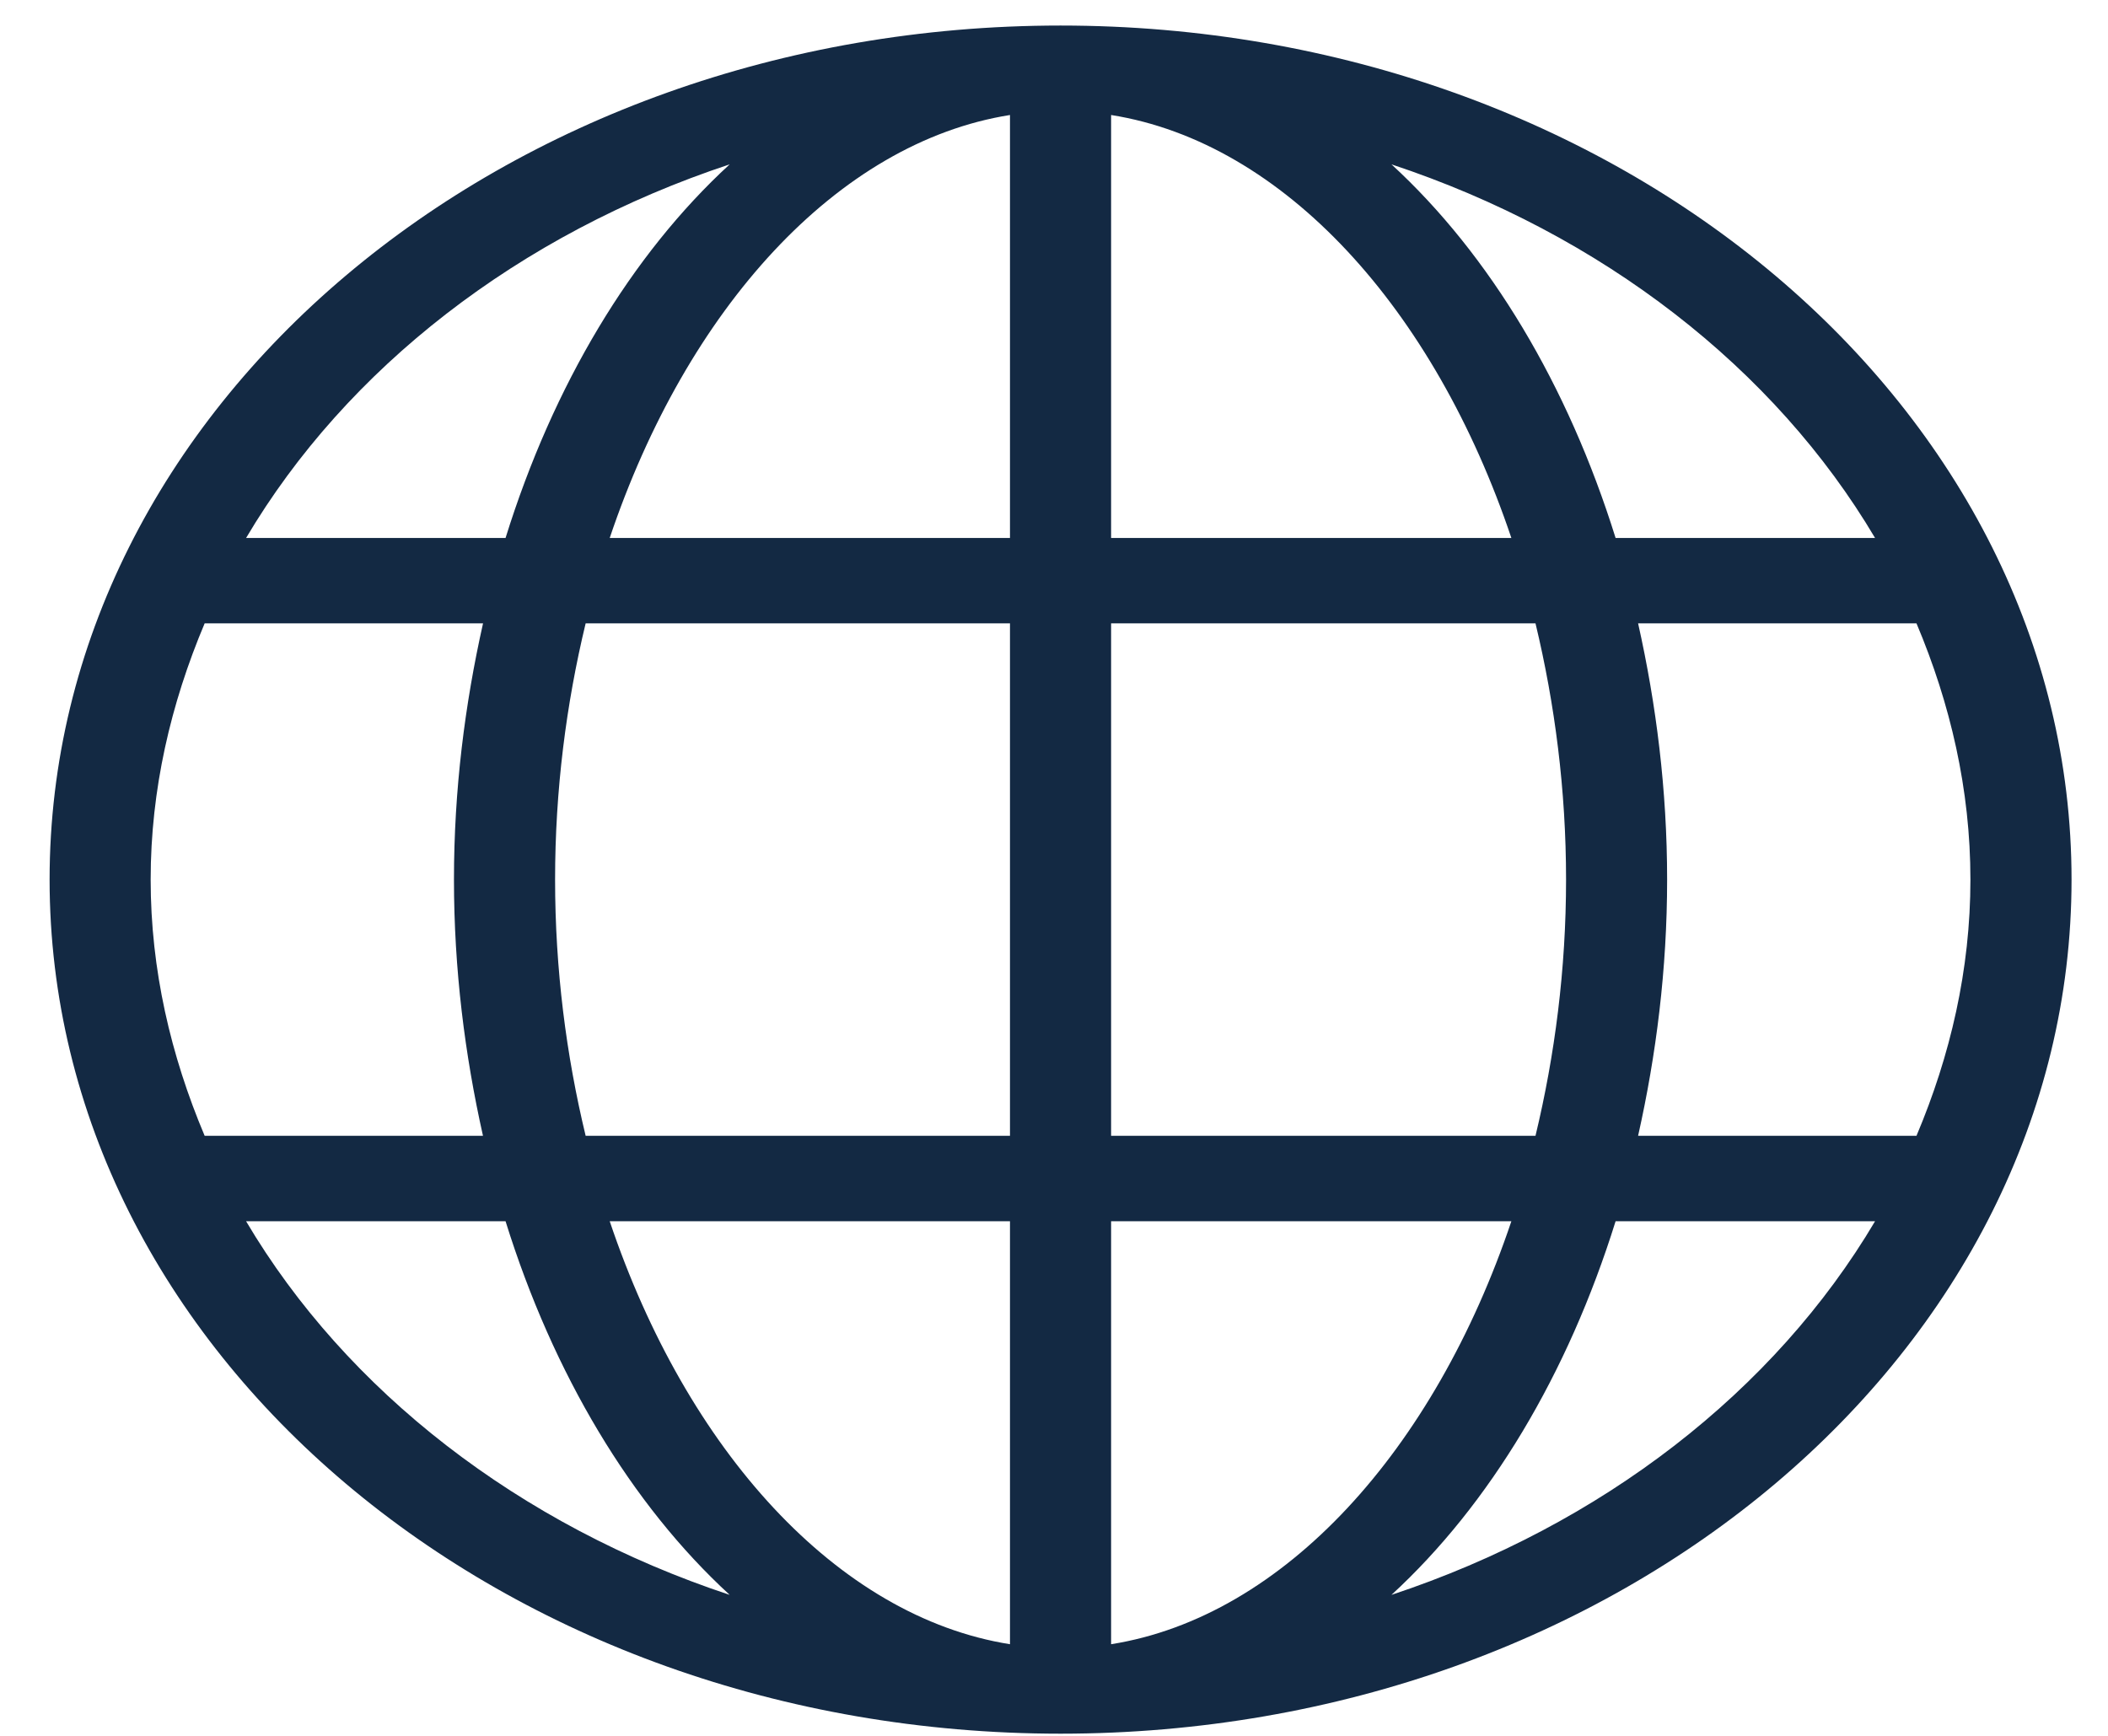
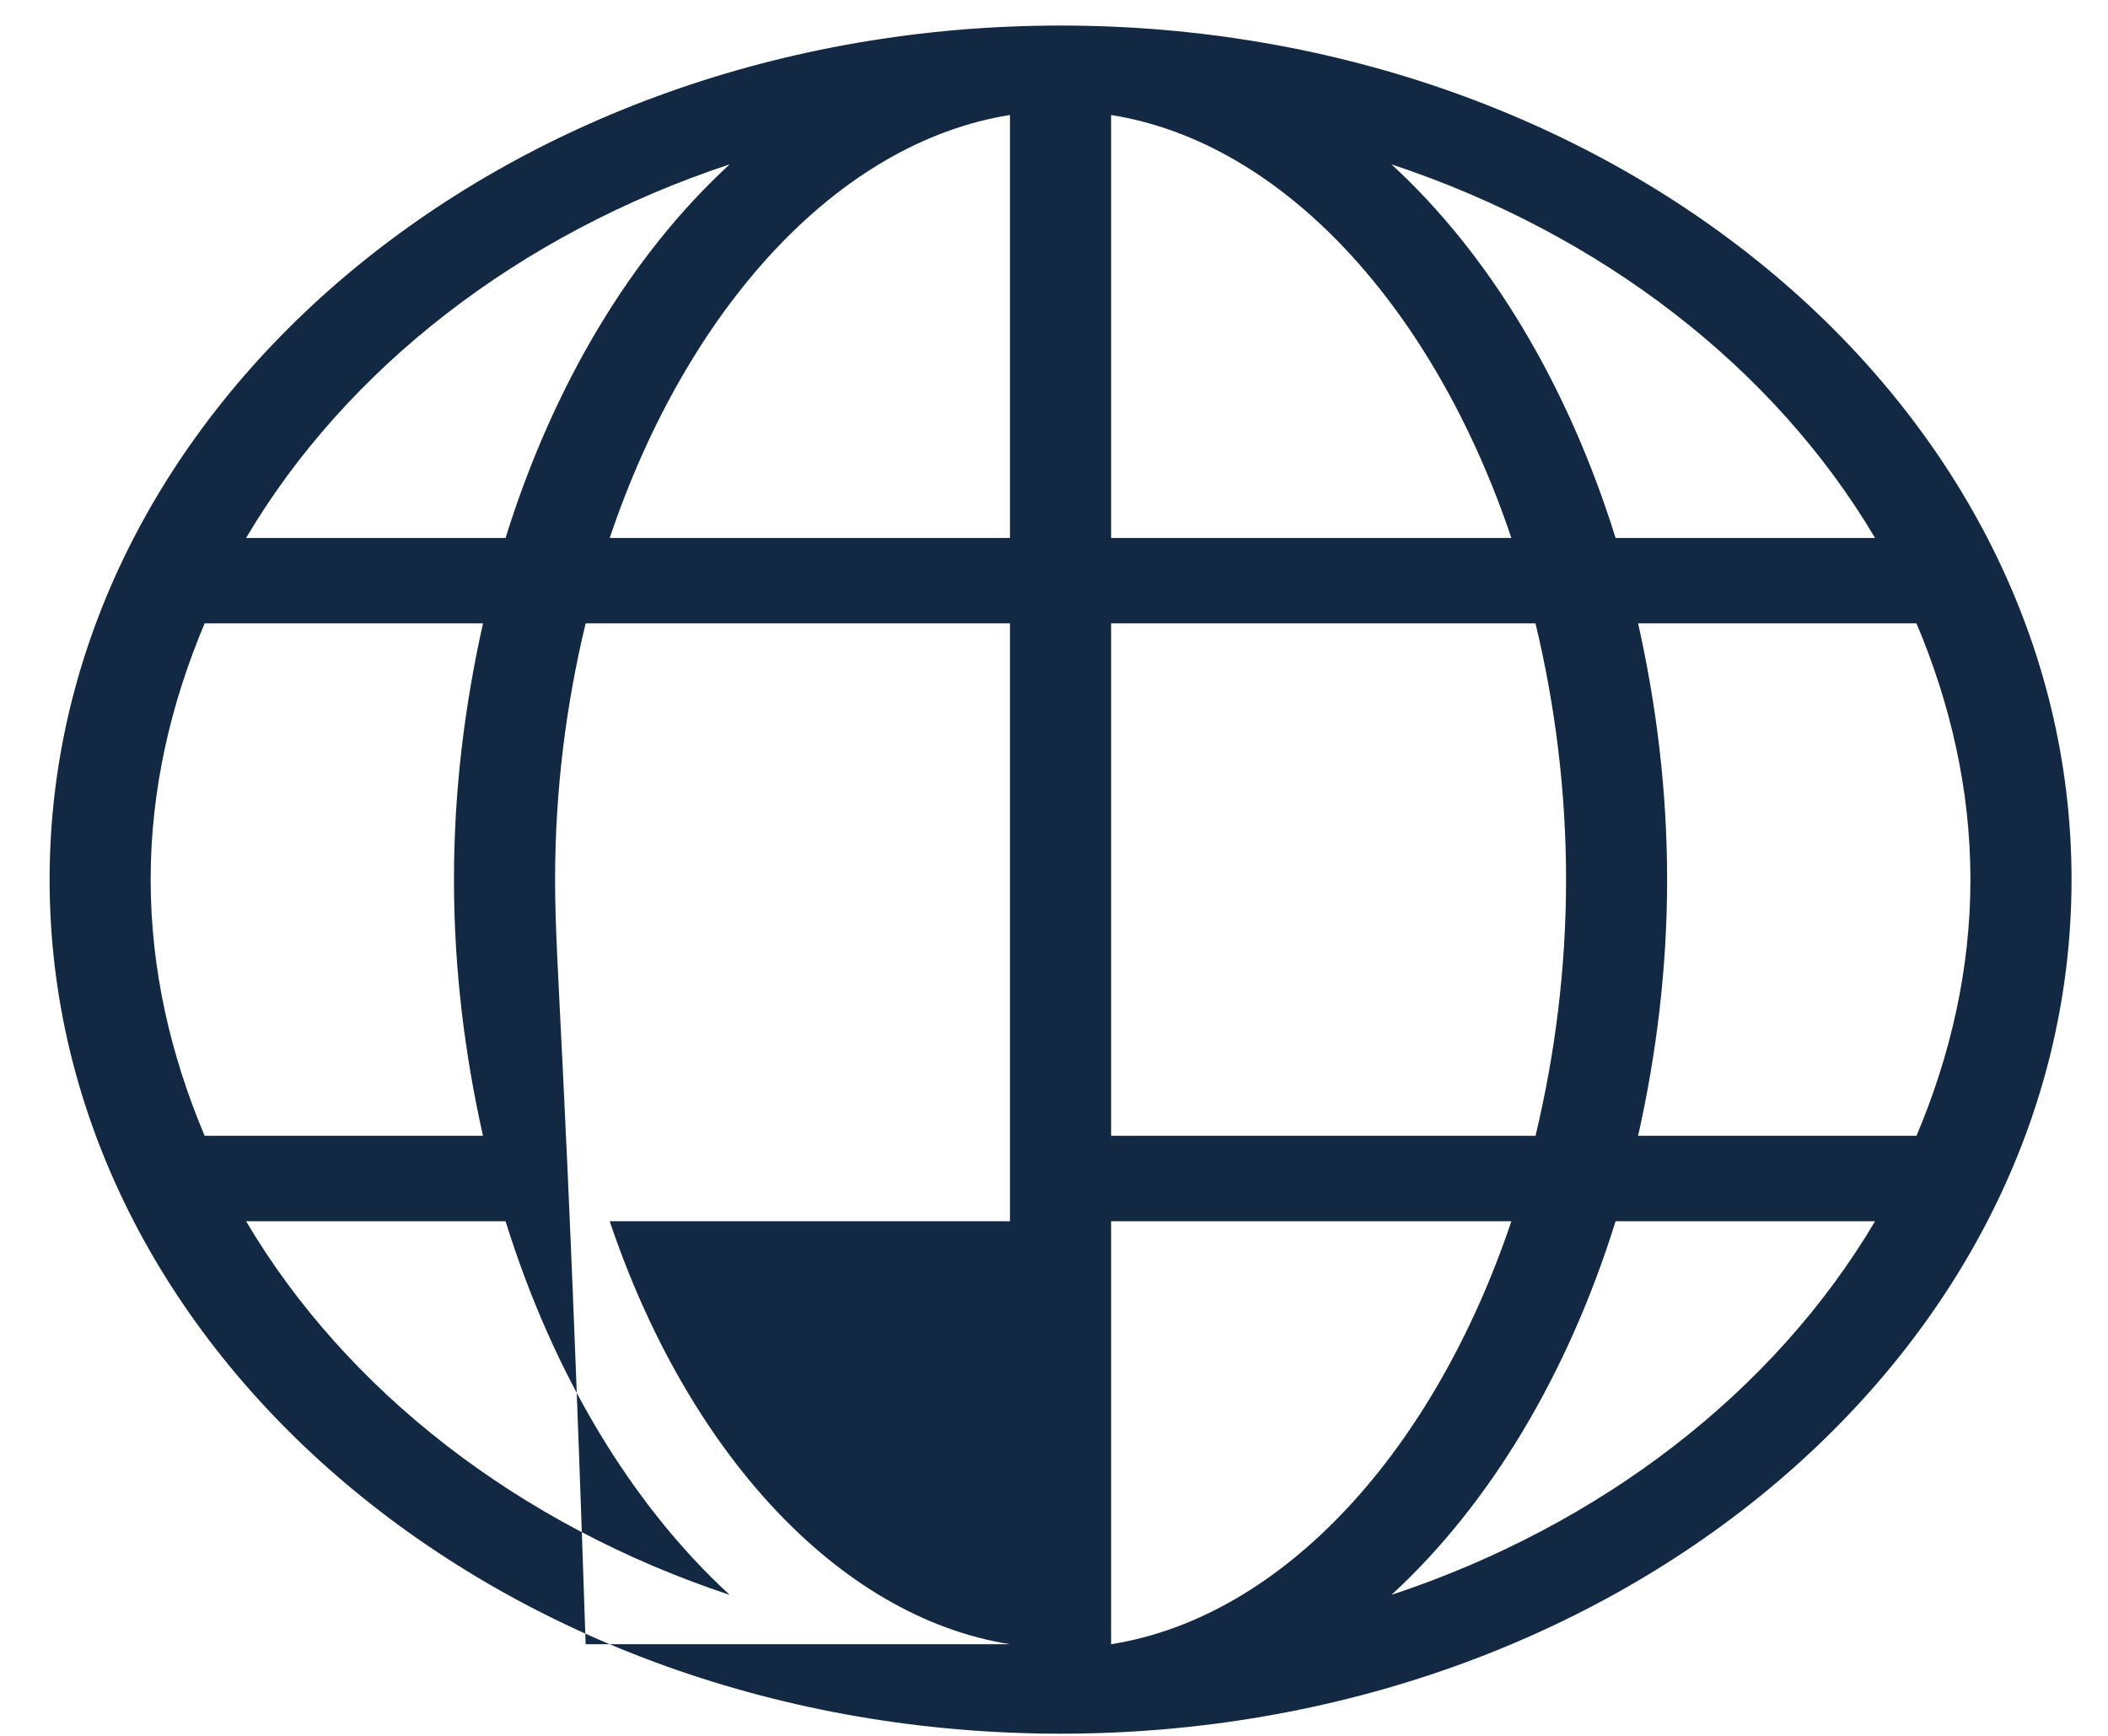
<svg xmlns="http://www.w3.org/2000/svg" width="34" height="28" viewBox="0 0 34 28" fill="none">
-   <path d="M17.106 0.412C8.101 0.412 0.8 6.58 0.8 14.188C0.8 21.797 8.101 27.965 17.106 27.965C26.111 27.965 33.412 21.797 33.412 14.188C33.412 6.58 26.111 0.412 17.106 0.412ZM11.769 2.651C10.181 4.11 8.923 6.209 8.154 8.678H3.969C5.588 5.941 8.371 3.776 11.769 2.651ZM2.43 14.188C2.43 12.736 2.754 11.351 3.301 10.055H7.791C7.497 11.363 7.322 12.744 7.322 14.188C7.322 15.633 7.497 17.014 7.79 18.321H3.301C2.754 17.026 2.43 15.641 2.43 14.188ZM3.969 19.699H8.154C8.923 22.167 10.181 24.267 11.769 25.726C8.371 24.6 5.588 22.436 3.969 19.699ZM16.29 26.522C13.5 26.078 11.075 23.388 9.834 19.699H16.29V26.522ZM16.29 18.321H9.446C9.132 17.021 8.953 15.631 8.953 14.188C8.953 12.746 9.132 11.356 9.446 10.055H16.29V18.321ZM16.29 8.678H9.834C11.075 4.989 13.5 2.299 16.29 1.855V8.678ZM30.243 8.678H26.058C25.288 6.209 24.031 4.11 22.443 2.651C25.84 3.776 28.623 5.941 30.243 8.678ZM17.921 1.855C20.712 2.299 23.136 4.989 24.377 8.678H17.921V1.855ZM17.921 10.055H24.766C25.079 11.356 25.259 12.746 25.259 14.188C25.259 15.631 25.079 17.021 24.766 18.321H17.921V10.055ZM17.921 26.522V19.699H24.377C23.136 23.388 20.712 26.078 17.921 26.522ZM22.443 25.726C24.031 24.266 25.288 22.167 26.058 19.699H30.243C28.623 22.436 25.84 24.6 22.443 25.726ZM26.421 18.321C26.714 17.014 26.889 15.633 26.889 14.188C26.889 12.744 26.714 11.363 26.421 10.055H30.911C31.458 11.351 31.781 12.736 31.781 14.188C31.781 15.641 31.458 17.026 30.911 18.321H26.421Z" fill="#132943" />
+   <path d="M17.106 0.412C8.101 0.412 0.8 6.58 0.8 14.188C0.8 21.797 8.101 27.965 17.106 27.965C26.111 27.965 33.412 21.797 33.412 14.188C33.412 6.58 26.111 0.412 17.106 0.412ZM11.769 2.651C10.181 4.11 8.923 6.209 8.154 8.678H3.969C5.588 5.941 8.371 3.776 11.769 2.651ZM2.43 14.188C2.43 12.736 2.754 11.351 3.301 10.055H7.791C7.497 11.363 7.322 12.744 7.322 14.188C7.322 15.633 7.497 17.014 7.79 18.321H3.301C2.754 17.026 2.43 15.641 2.43 14.188ZM3.969 19.699H8.154C8.923 22.167 10.181 24.267 11.769 25.726C8.371 24.6 5.588 22.436 3.969 19.699ZM16.29 26.522C13.5 26.078 11.075 23.388 9.834 19.699H16.29V26.522ZH9.446C9.132 17.021 8.953 15.631 8.953 14.188C8.953 12.746 9.132 11.356 9.446 10.055H16.29V18.321ZM16.29 8.678H9.834C11.075 4.989 13.5 2.299 16.29 1.855V8.678ZM30.243 8.678H26.058C25.288 6.209 24.031 4.11 22.443 2.651C25.84 3.776 28.623 5.941 30.243 8.678ZM17.921 1.855C20.712 2.299 23.136 4.989 24.377 8.678H17.921V1.855ZM17.921 10.055H24.766C25.079 11.356 25.259 12.746 25.259 14.188C25.259 15.631 25.079 17.021 24.766 18.321H17.921V10.055ZM17.921 26.522V19.699H24.377C23.136 23.388 20.712 26.078 17.921 26.522ZM22.443 25.726C24.031 24.266 25.288 22.167 26.058 19.699H30.243C28.623 22.436 25.84 24.6 22.443 25.726ZM26.421 18.321C26.714 17.014 26.889 15.633 26.889 14.188C26.889 12.744 26.714 11.363 26.421 10.055H30.911C31.458 11.351 31.781 12.736 31.781 14.188C31.781 15.641 31.458 17.026 30.911 18.321H26.421Z" fill="#132943" />
</svg>